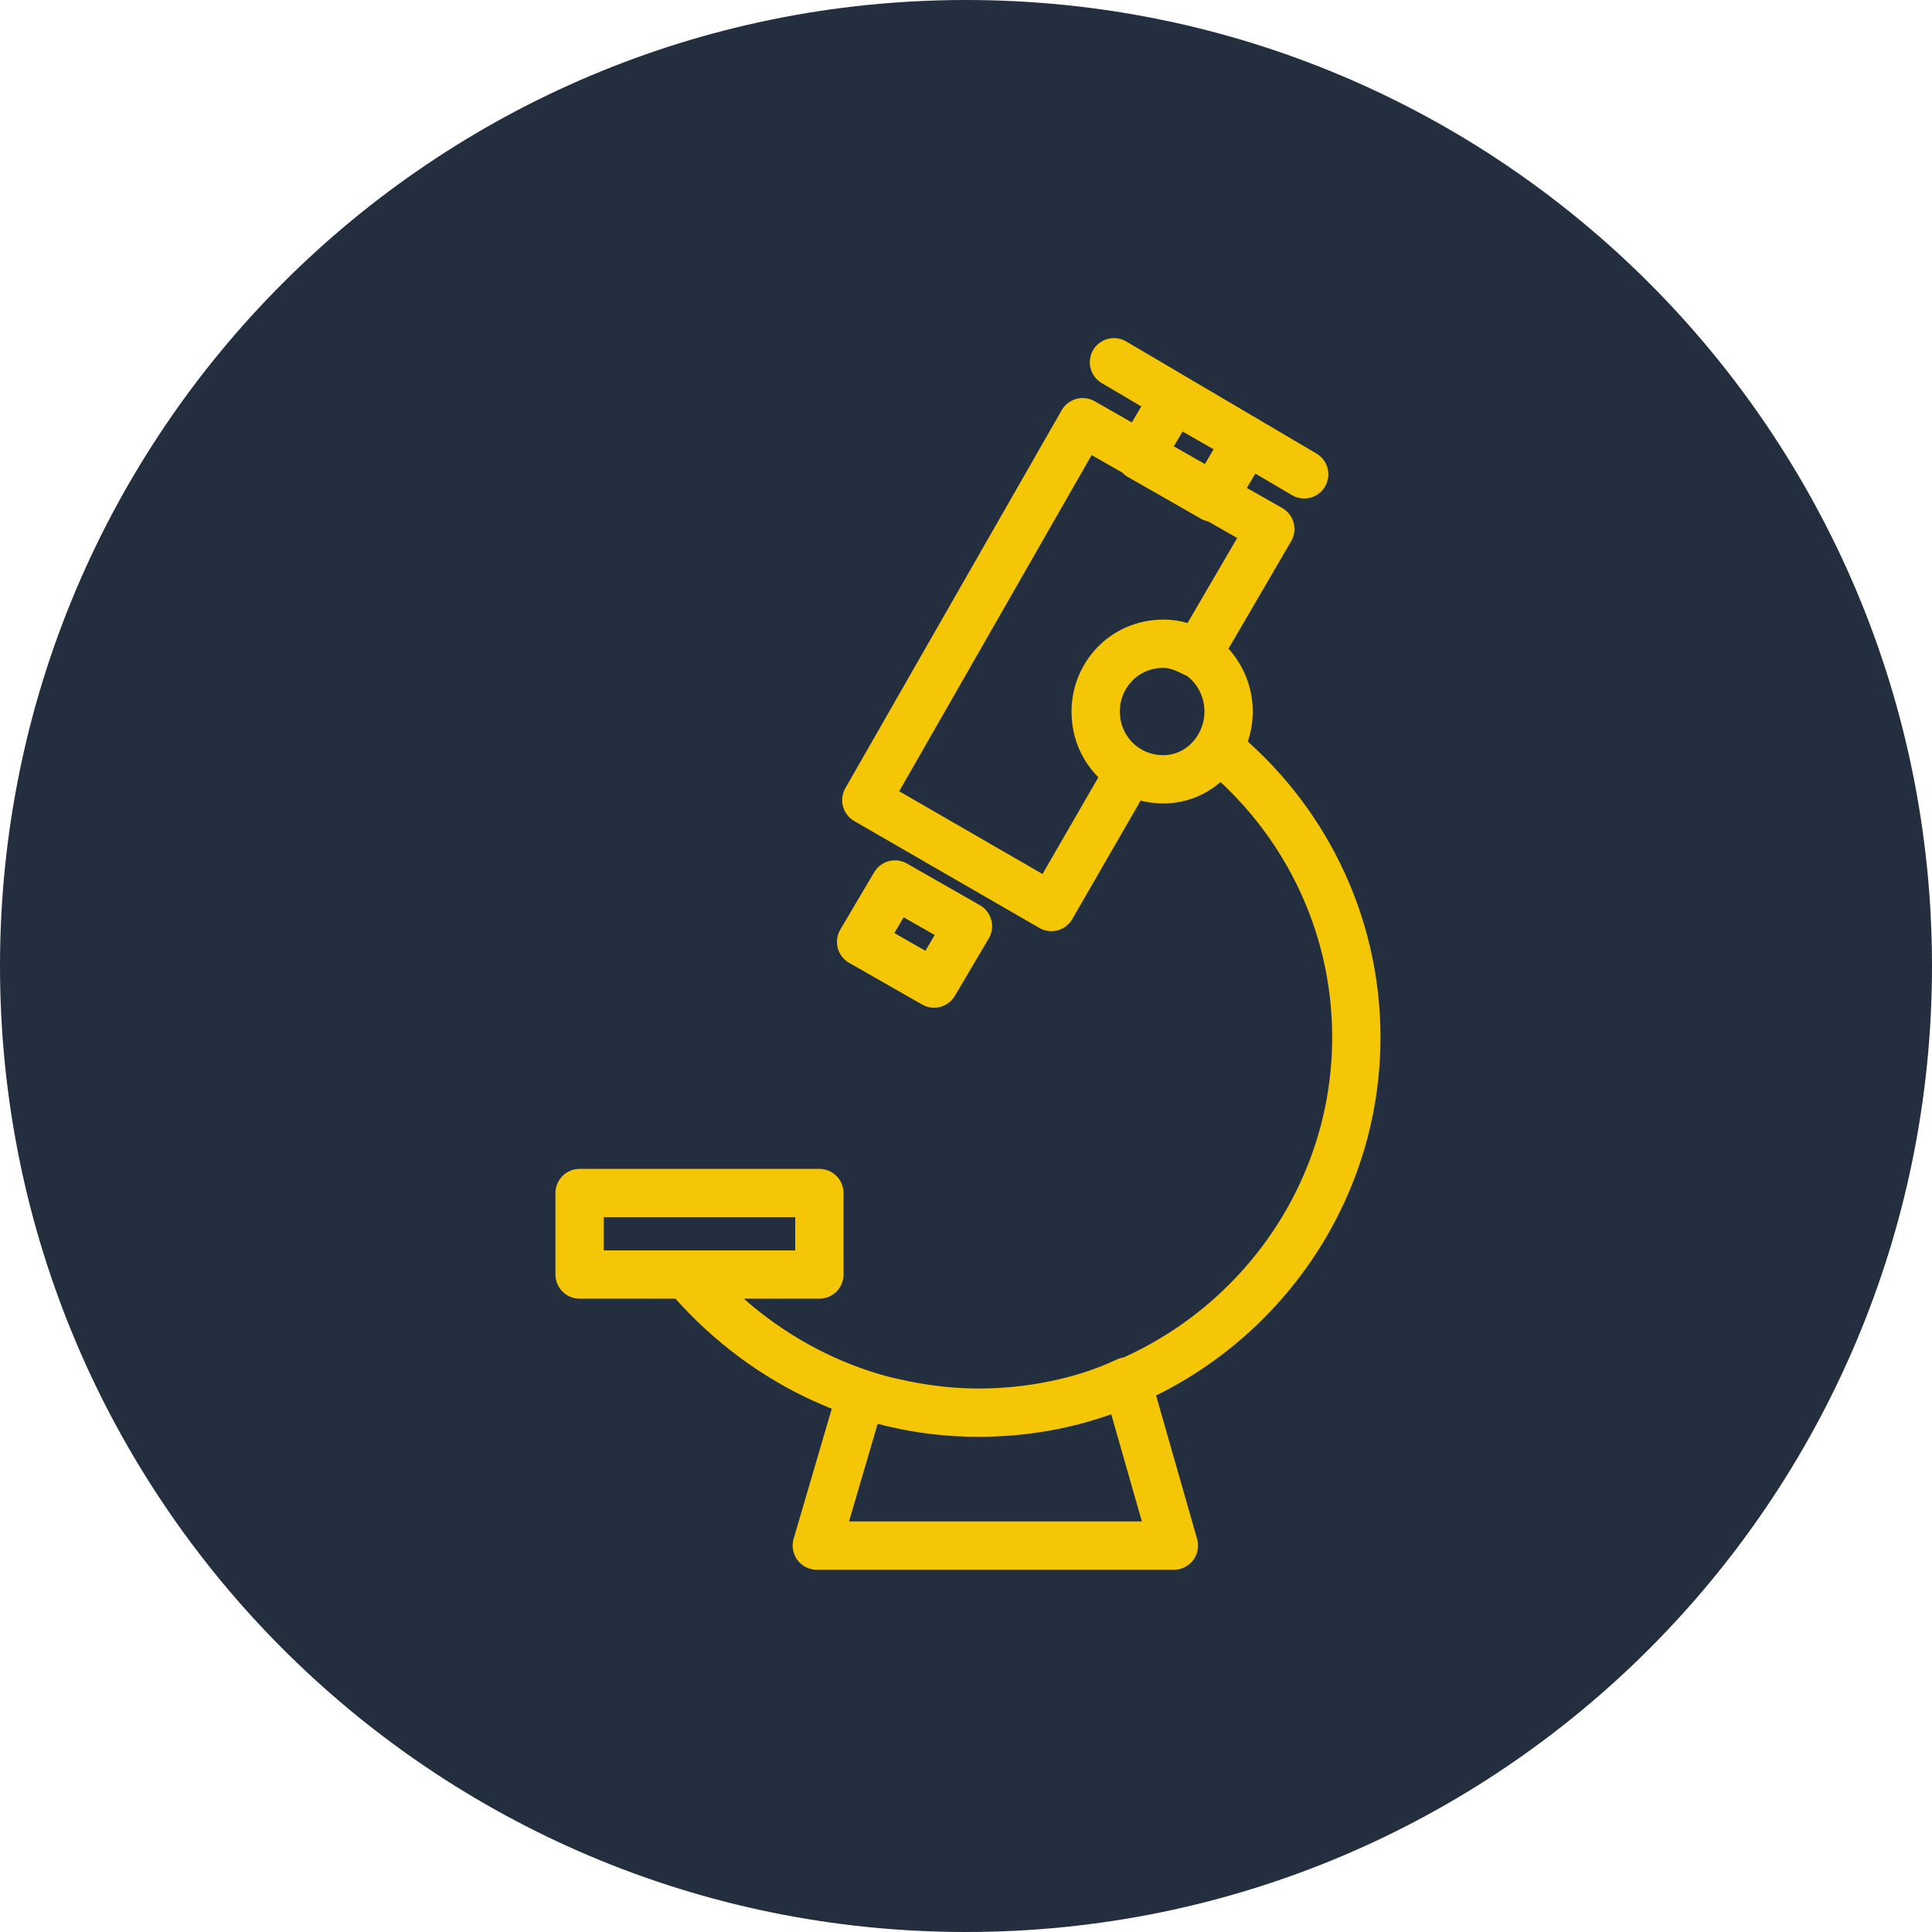
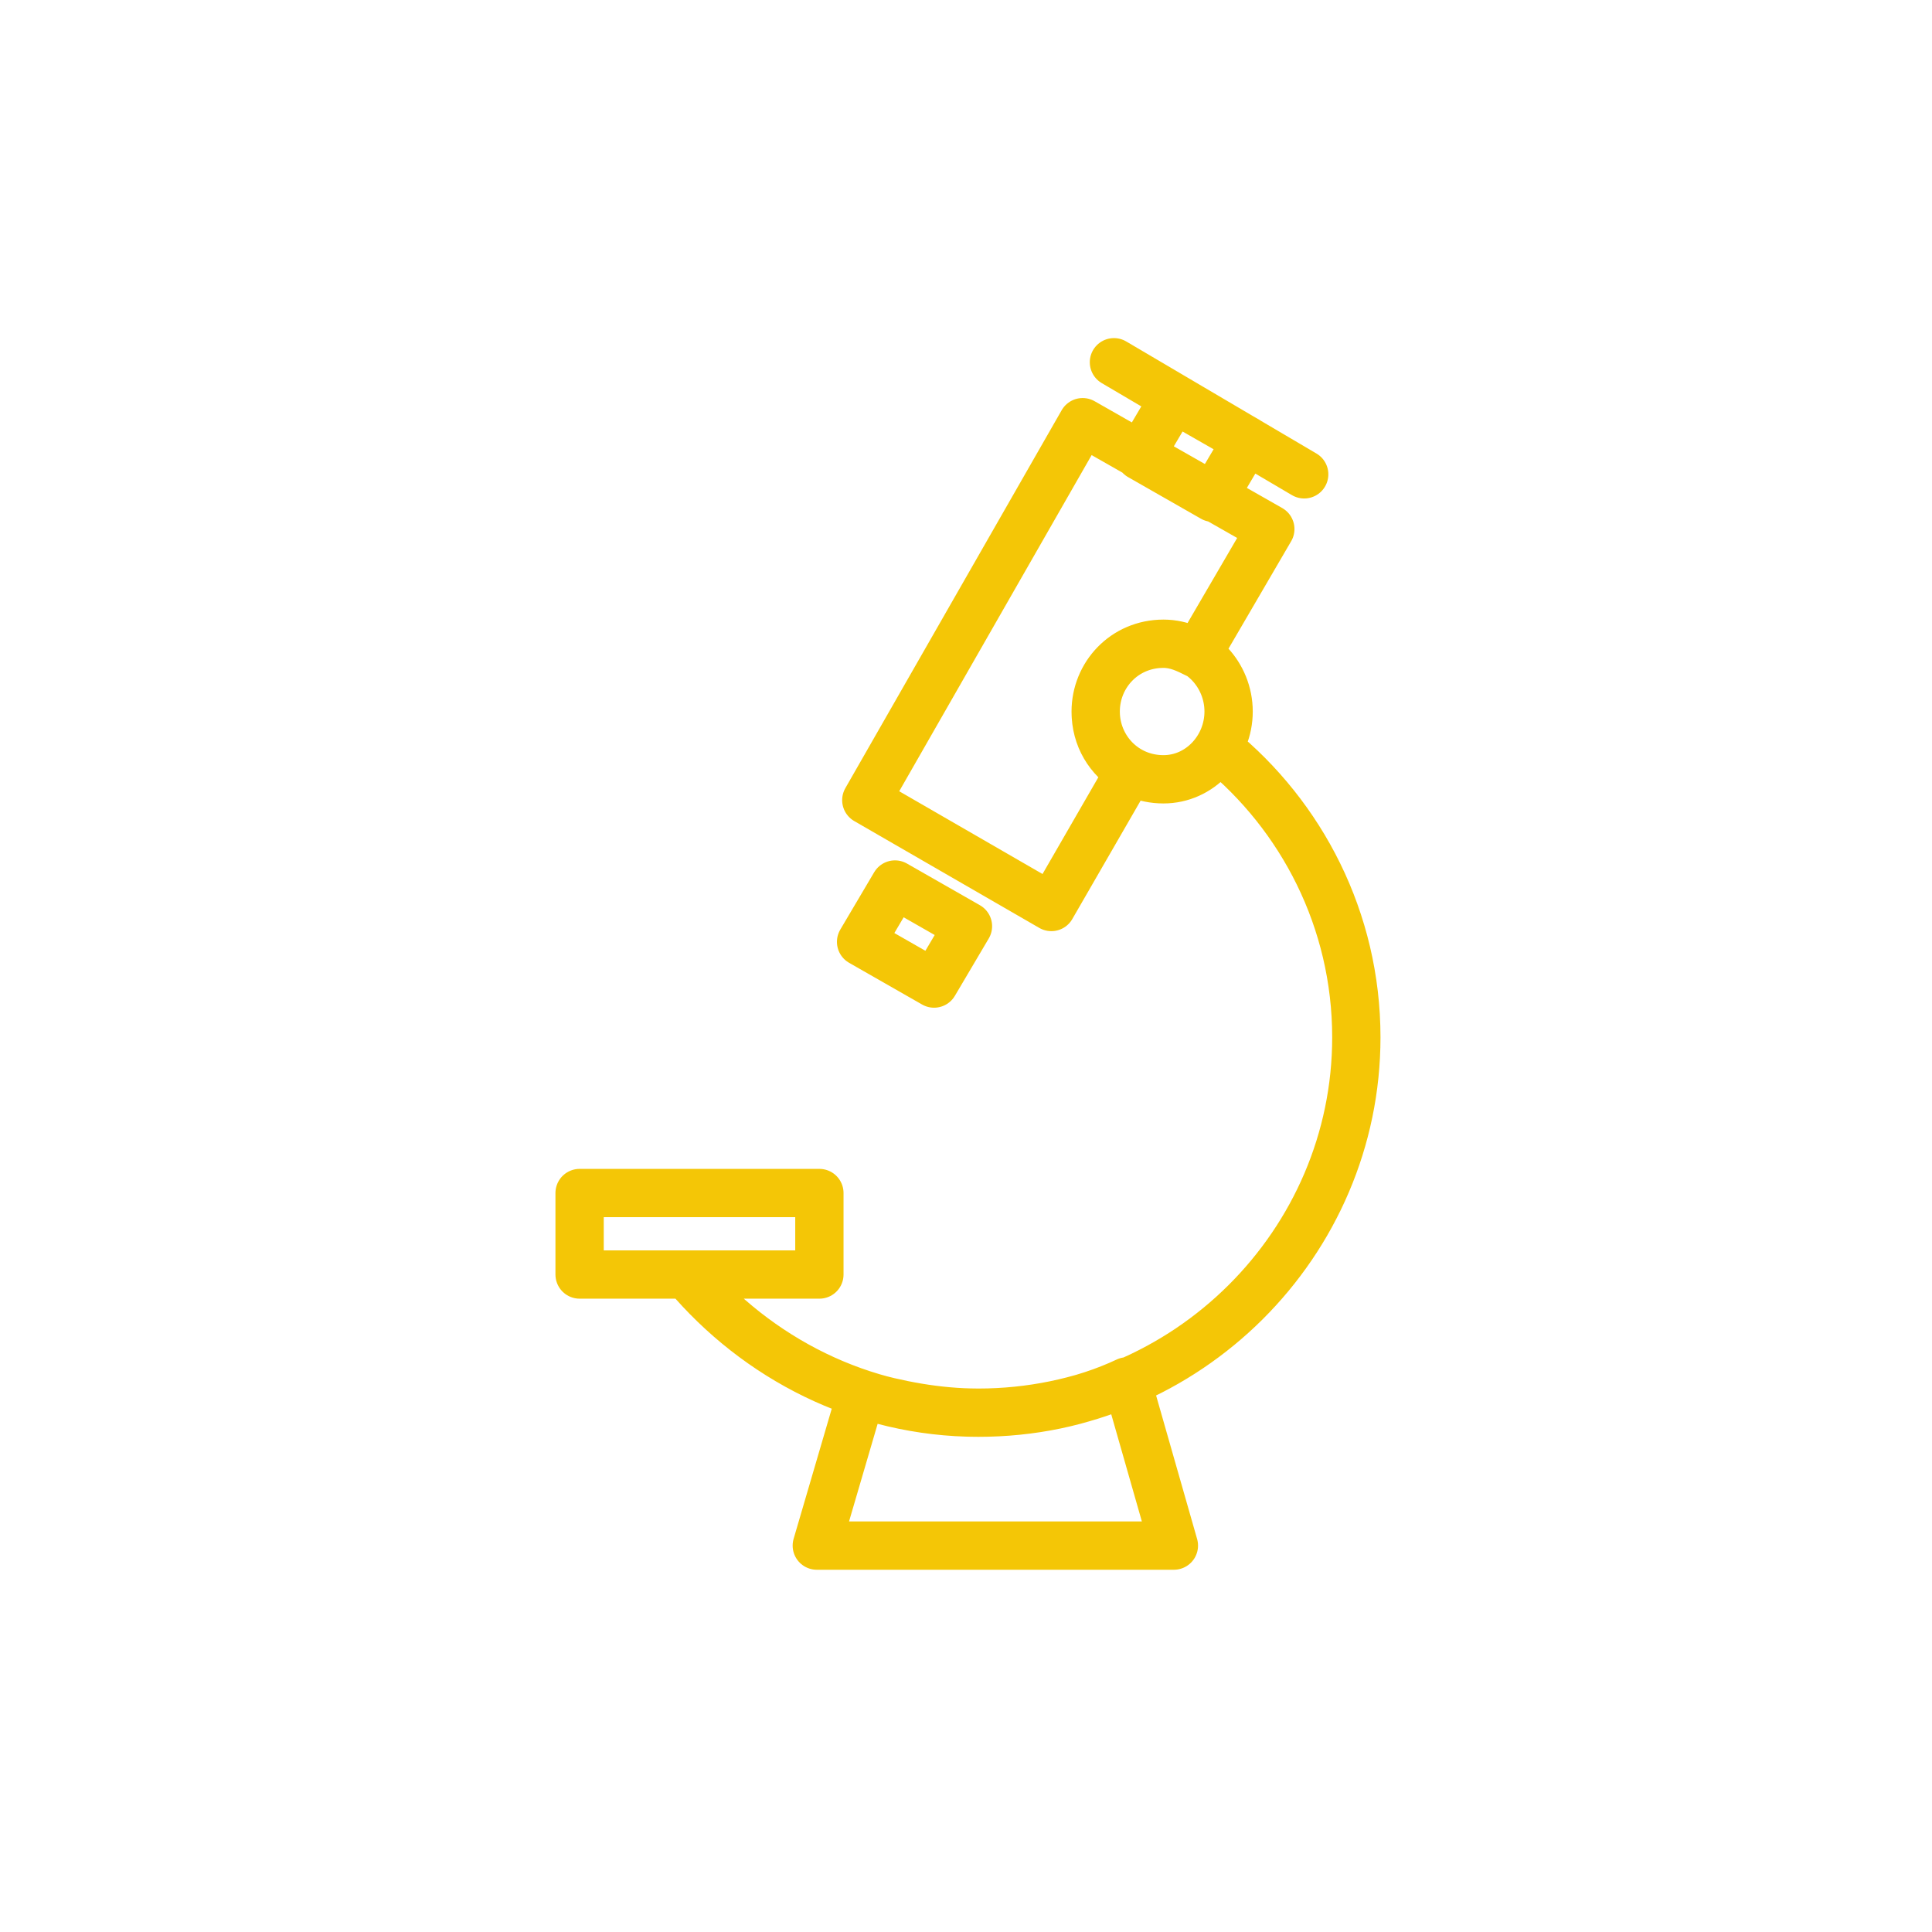
<svg xmlns="http://www.w3.org/2000/svg" width="80" height="80" viewBox="0 0 80 80" fill="none">
-   <path d="M40 80C62.091 80 80 62.091 80 40C80 17.909 62.091 0 40 0C17.909 0 0 17.909 0 40C0 62.091 17.909 80 40 80Z" fill="#232F3E" />
  <path d="M48.176 26.656C49.687 26.656 50.874 27.951 50.874 29.463C50.874 30.974 49.687 32.269 48.176 32.269C46.557 32.269 45.37 30.974 45.37 29.463M48.176 26.656C46.557 26.656 45.37 27.951 45.37 29.463M48.176 26.656C48.716 26.656 49.148 26.872 49.579 27.088L52.601 21.907L44.83 17.482L35.872 33.132L43.535 37.557L46.773 31.945C45.91 31.405 45.37 30.542 45.37 29.463M46.126 15L54.004 19.641M40.513 58.496C42.672 58.496 44.83 58.064 46.665 57.2L48.608 64H33.822L35.656 57.74C37.167 58.172 38.786 58.496 40.513 58.496ZM40.513 58.496C49.148 58.496 56.163 51.48 56.163 42.954C56.163 38.097 53.897 33.78 50.443 30.974M40.513 58.496C35.656 58.496 31.339 56.229 28.425 52.775M37.059 36.626L40.081 38.352L38.678 40.727L35.656 39L37.059 36.626ZM47.205 18.886L50.227 20.612L51.63 18.238L48.608 16.511L47.205 18.886ZM24 49.401H33.929V52.775H24V49.401Z" stroke="#F4C606" stroke-width="2" stroke-linecap="round" stroke-linejoin="round" />
</svg>